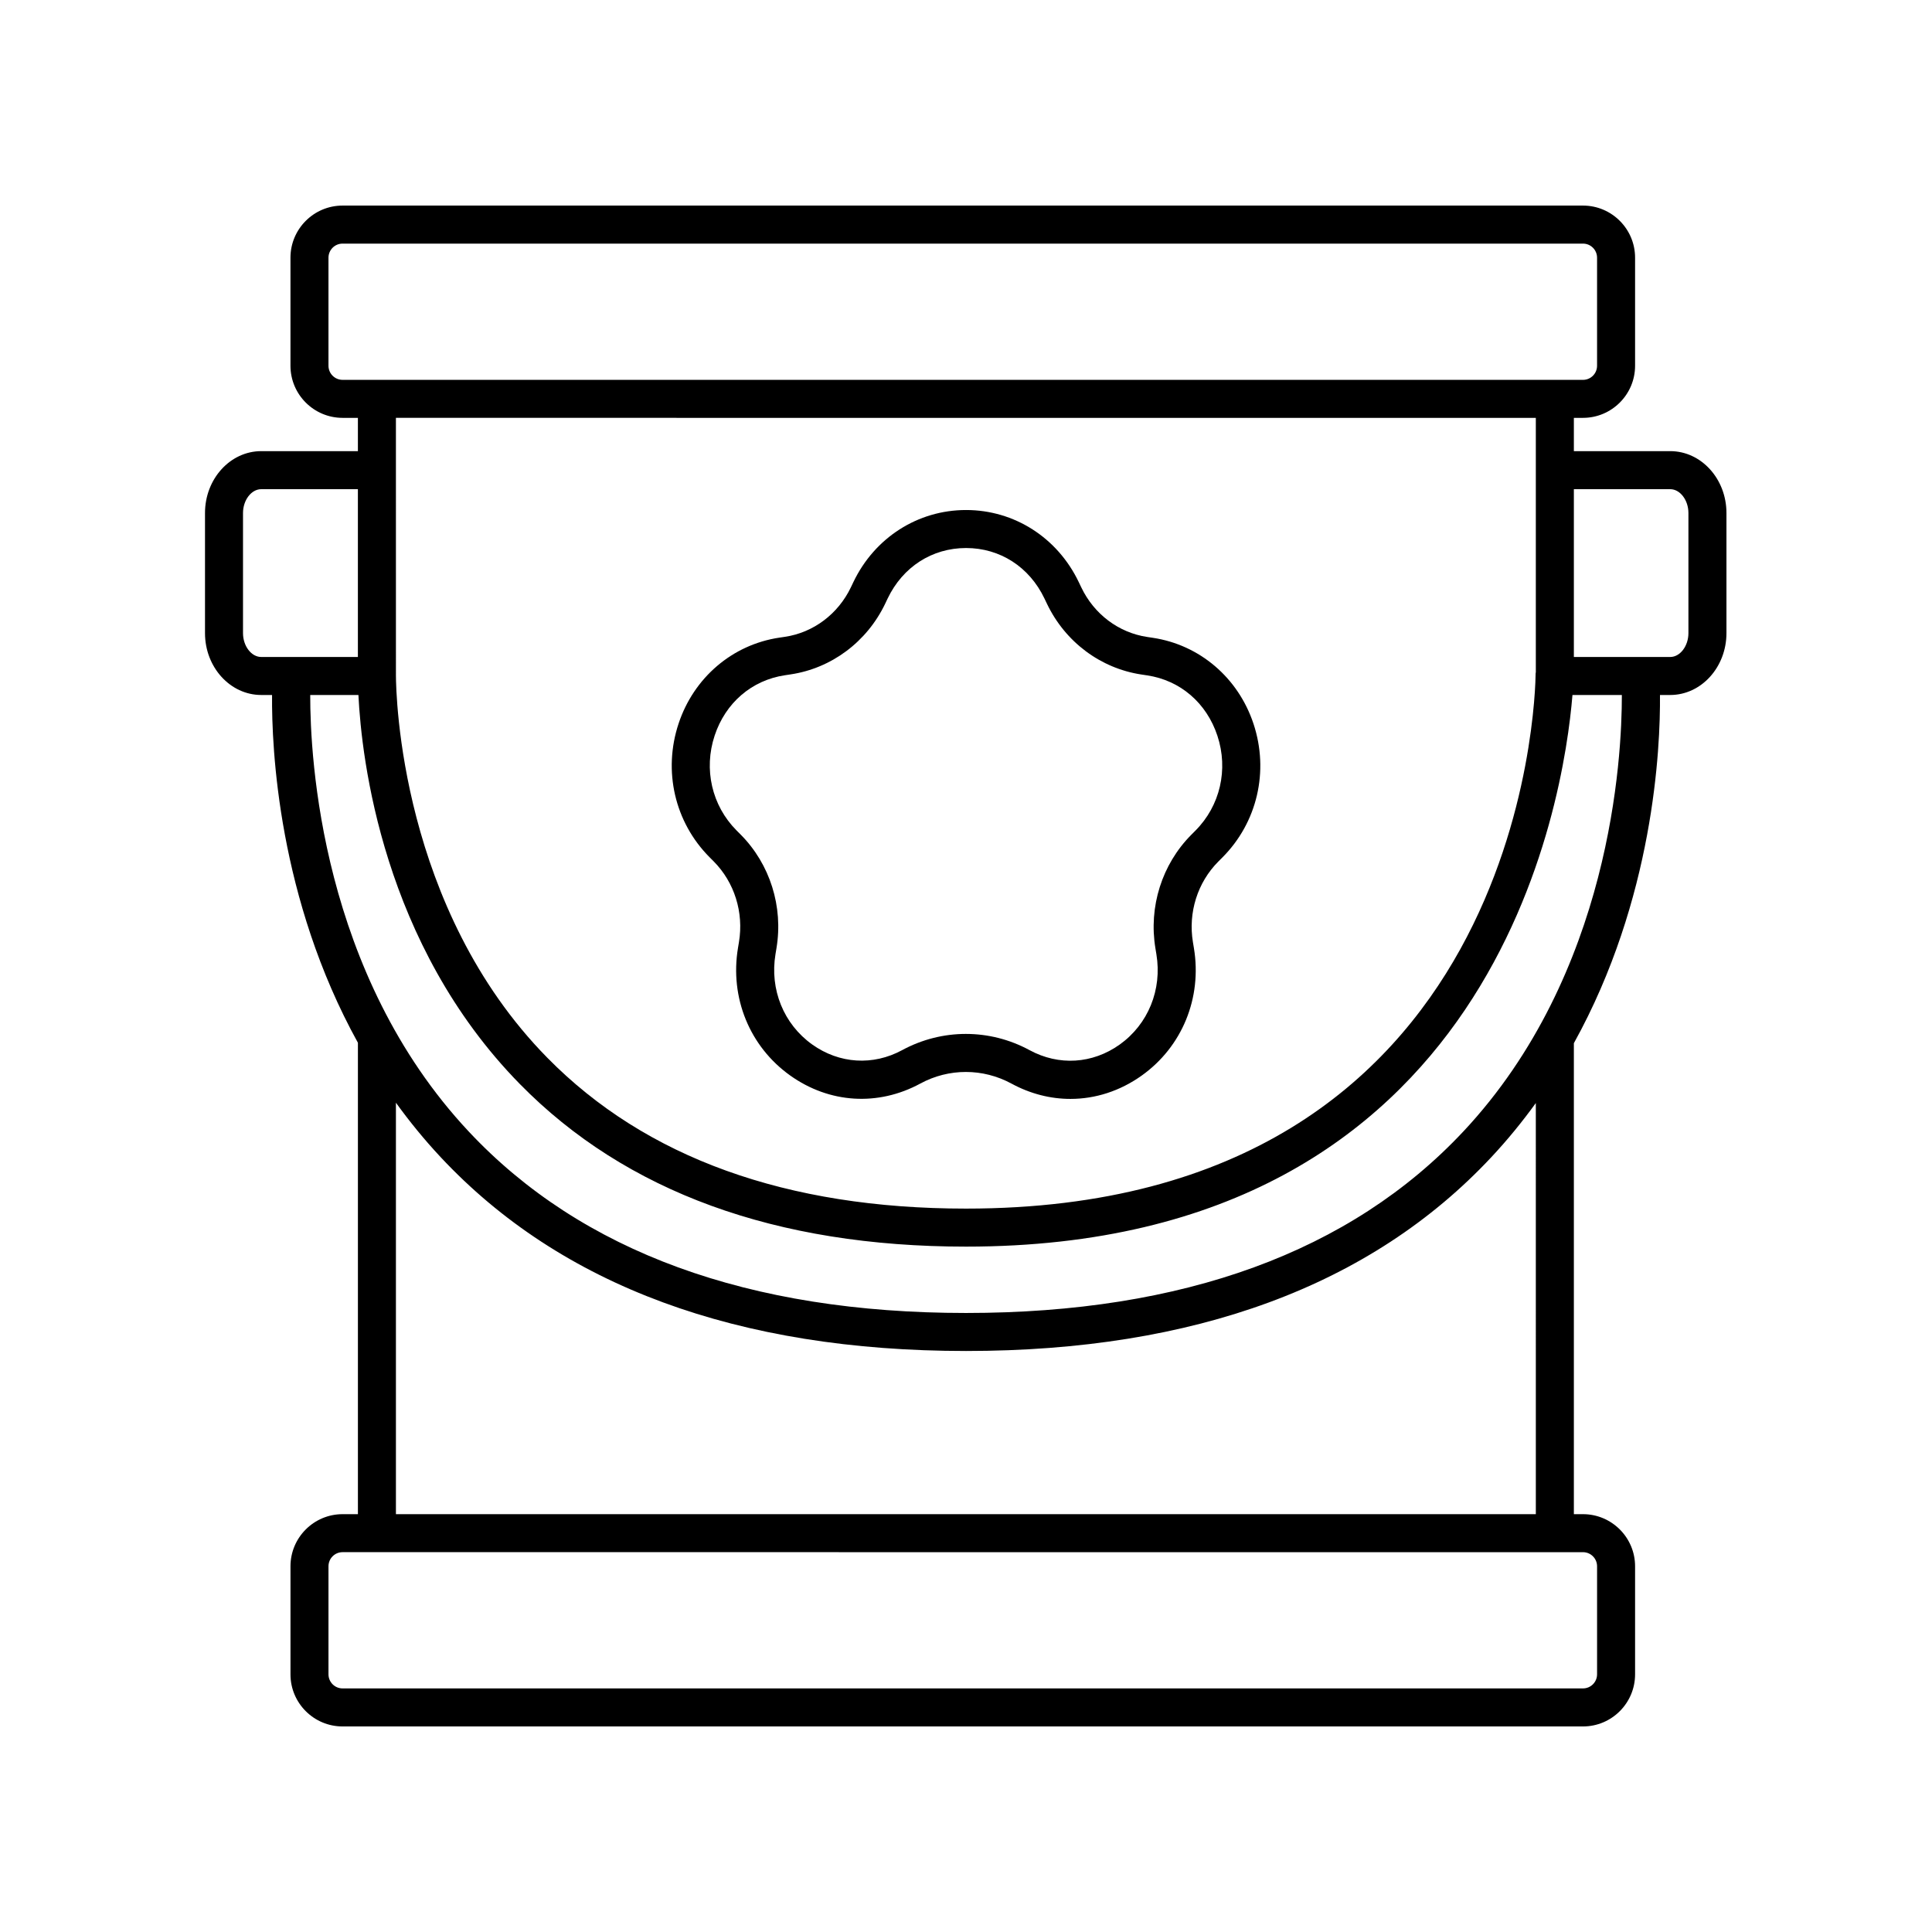
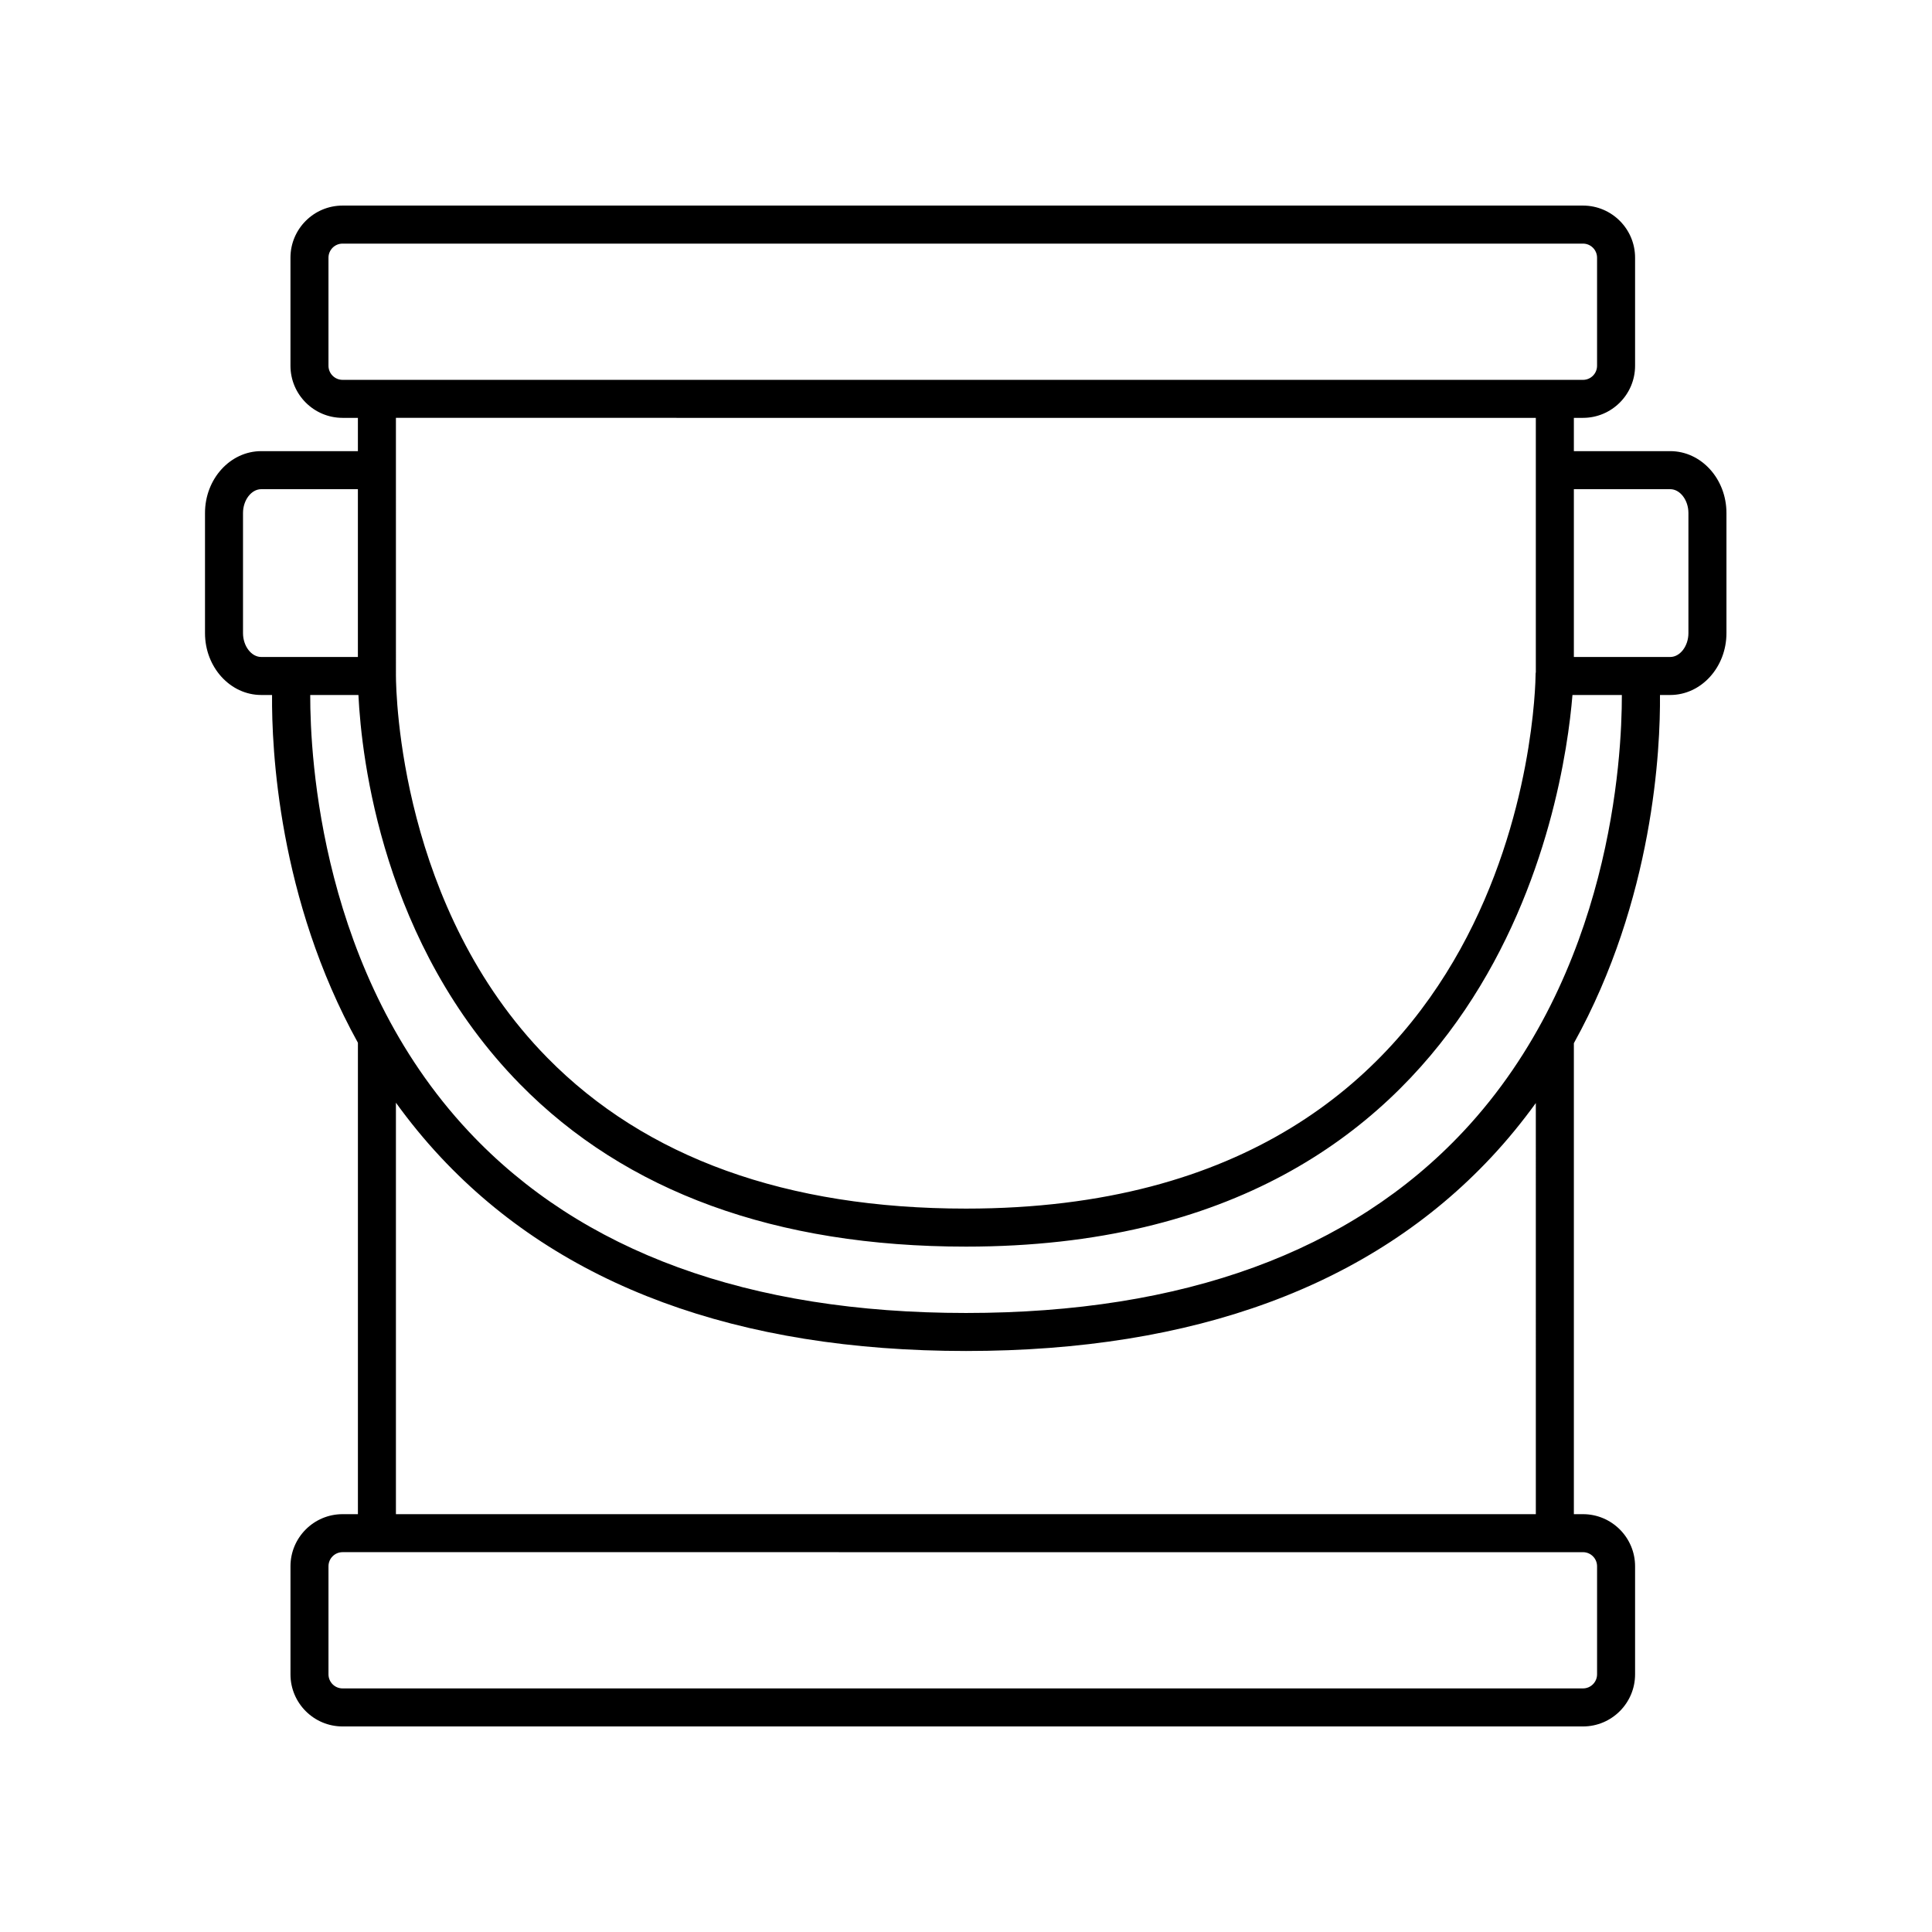
<svg xmlns="http://www.w3.org/2000/svg" fill="#000000" width="800px" height="800px" version="1.1" viewBox="144 144 512 512">
  <g>
    <path d="m213.23 328.18h2.867c-0.125 14.215 1.648 53.988 22.754 92.16v124.93h-4.062c-7.617 0-13.809 6.195-13.809 13.812v28.633c-0.008 7.613 6.188 13.812 13.805 13.812h328.72c7.617 0 13.809-6.195 13.809-13.812v-28.633c0-7.617-6.195-13.812-13.809-13.812h-2.414v-124.81c21.164-38.207 22.945-78.051 22.82-92.281h2.719c8.215 0 14.898-7.356 14.898-16.395v-31.832c0-9.039-6.68-16.395-14.898-16.395h-25.539v-8.82h2.414c7.617 0 13.809-6.195 13.809-13.812v-28.633c0.004-7.617-6.191-13.812-13.809-13.812h-328.72c-7.617 0-13.809 6.195-13.809 13.812v28.633c0 7.617 6.195 13.812 13.809 13.812h4.062v8.82h-25.617c-8.215 0-14.902 7.356-14.902 16.395v31.828c-0.004 9.043 6.684 16.398 14.902 16.398zm354.01 230.9v28.633c0 2.059-1.672 3.734-3.734 3.734h-328.72c-2.062 0-3.734-1.676-3.734-3.738v-28.633c0-2.062 1.672-3.738 3.734-3.738l328.72 0.004c2.062 0 3.734 1.676 3.734 3.738zm-16.227-13.812h-302.09v-109.04c3.562 4.93 7.492 9.766 11.863 14.438 31.871 34.082 78.711 51.359 139.22 51.359s107.34-17.277 139.21-51.359c4.344-4.644 8.246-9.449 11.793-14.348zm-19.219-101.41c-29.887 31.91-74.23 48.094-131.79 48.094s-101.9-16.184-131.79-48.094c-39.137-41.785-42.035-99.07-42-115.68h12.773c0.82 16.793 6.391 66.027 42.793 103.11 28.055 28.586 67.836 43.078 118.23 43.078 140.62 0 158.46-118.68 160.71-146.19h13.09c0.031 16.605-2.871 73.891-42.008 115.68zm54.836-170.22c2.613 0 4.82 2.894 4.82 6.32v31.828c0 3.426-2.211 6.32-4.82 6.32h-25.539v-44.469zm-355.58-32.711v-28.633c0-2.059 1.672-3.734 3.734-3.734h328.72c2.062 0 3.734 1.676 3.734 3.738v28.633c0 2.062-1.672 3.738-3.734 3.738l-328.72-0.004c-2.062 0-3.734-1.676-3.734-3.738zm319.96 13.816v67.426c-0.004 0.082-0.047 0.152-0.051 0.234-0.043 5.793-2.828 141.89-150.96 141.89-47.543 0-84.875-13.453-110.96-39.984-38.922-39.59-40.094-96.082-40.113-101.36l-0.004-68.215zm-342.61 25.215c0-3.426 2.211-6.32 4.828-6.32h25.617v44.469h-25.617c-2.617 0-4.828-2.894-4.828-6.32z" />
-     <path d="m333.12 372.26c5.512 5.543 8.02 13.539 6.711 21.395l-0.254 1.543c-2.203 13.199 3.09 26.156 13.809 33.805 10.402 7.426 23.301 8.223 34.504 2.152 7.566-4.109 16.602-4.094 24.168 0.012 4.992 2.711 10.328 4.055 15.625 4.055 6.582 0 13.113-2.074 18.875-6.18 10.73-7.644 16.031-20.594 13.84-33.793l-0.258-1.555c-1.305-7.848 1.211-15.84 6.731-21.379l1.094-1.098c9.23-9.273 12.383-22.832 8.23-35.391-4.035-12.195-14.258-20.934-26.68-22.801l-1.512-0.227c-7.539-1.133-14.062-6.035-17.445-13.121l-0.676-1.414c-5.633-11.777-17.074-19.098-29.855-19.102h-0.012c-12.777 0-24.215 7.312-29.855 19.086l-0.668 1.402c-3.398 7.082-9.922 11.984-17.465 13.113l-1.504 0.223c-12.43 1.855-22.656 10.586-26.695 22.781-4.164 12.555-1.02 26.117 8.195 35.395zm0.27-33.328c2.883-8.695 9.84-14.672 18.621-15.984l1.504-0.227c10.848-1.621 20.215-8.617 25.062-18.727l0.668-1.406c4.012-8.363 11.77-13.355 20.766-13.355h0.012c9 0.004 16.762 5.004 20.762 13.367l0.676 1.414c4.832 10.105 14.195 17.113 25.043 18.742l1.512 0.227c8.777 1.32 15.734 7.301 18.609 16 2.953 8.93 0.727 18.555-5.805 25.117l-1.094 1.102c-7.797 7.832-11.359 19.098-9.523 30.137l0.254 1.551c1.555 9.379-2.18 18.551-9.746 23.941-7.199 5.121-16.102 5.672-23.852 1.477-5.289-2.871-11.094-4.309-16.898-4.309-5.789 0-11.586 1.434-16.871 4.293-7.738 4.191-16.652 3.637-23.848-1.492-7.562-5.398-11.293-14.574-9.727-23.957l0.254-1.543c1.84-11.039-1.711-22.312-9.5-30.145l-1.098-1.102c-6.523-6.566-8.742-16.191-5.781-25.121z" />
  </g>
</svg>